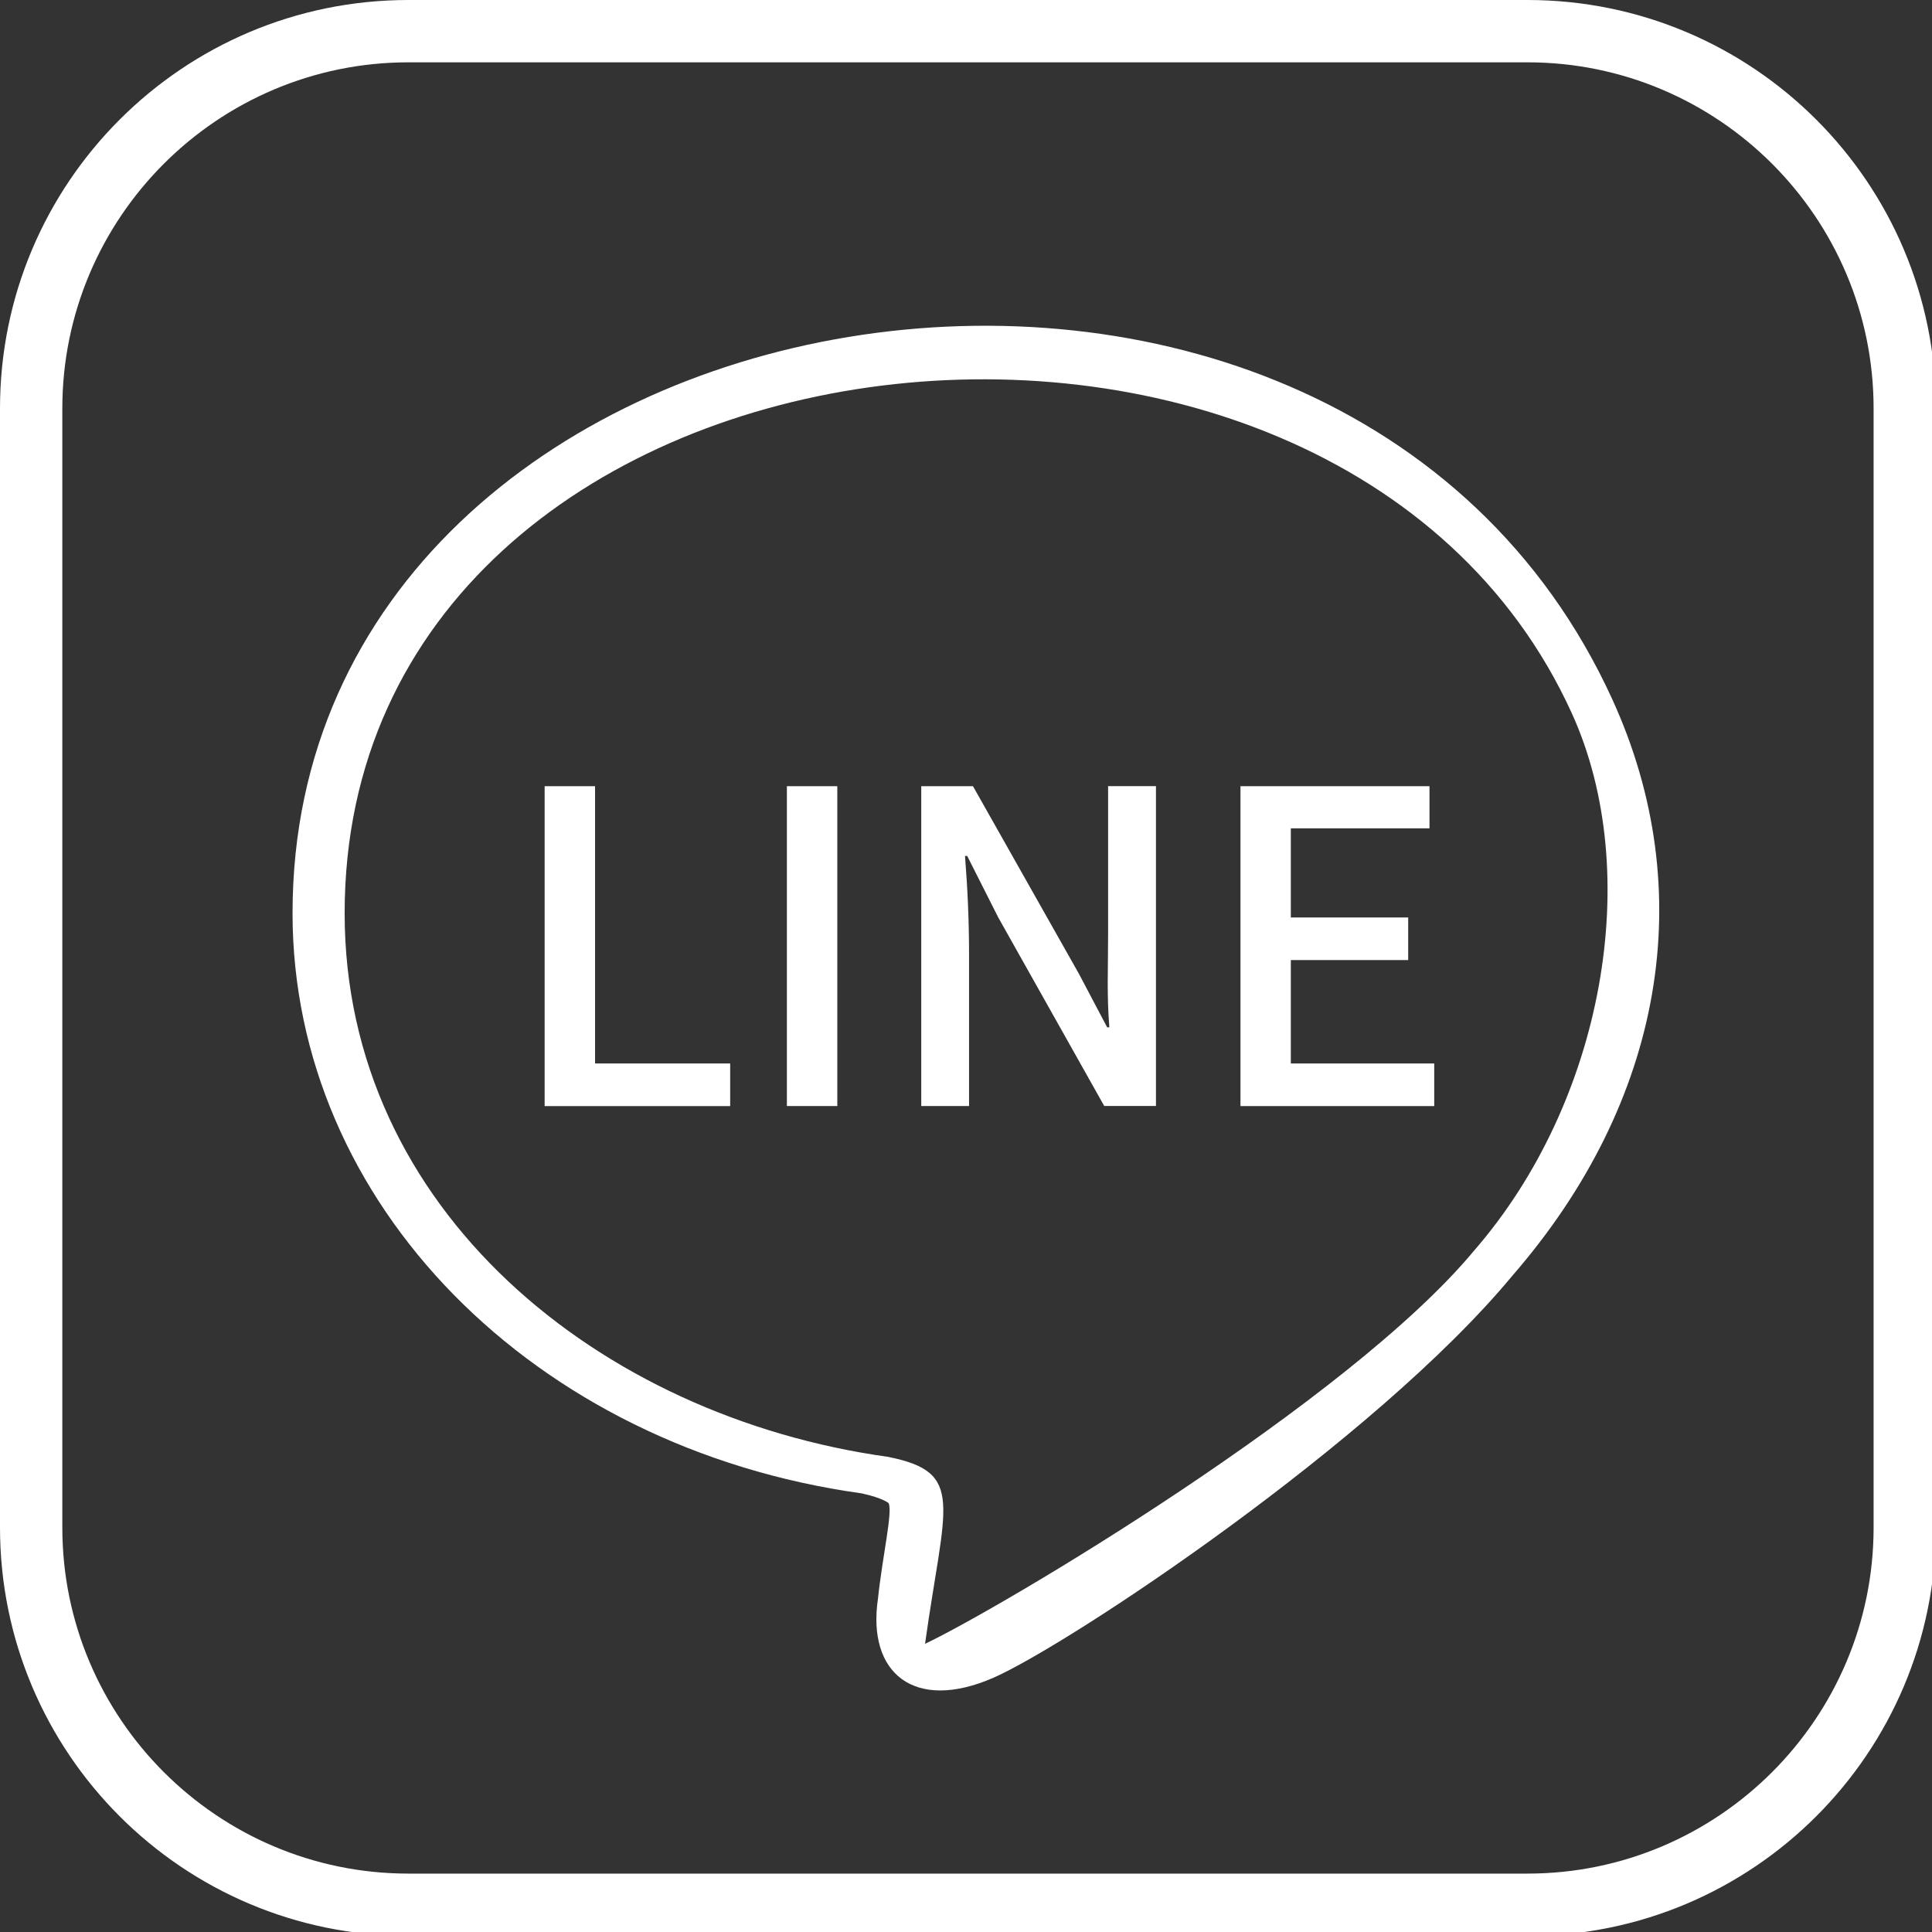
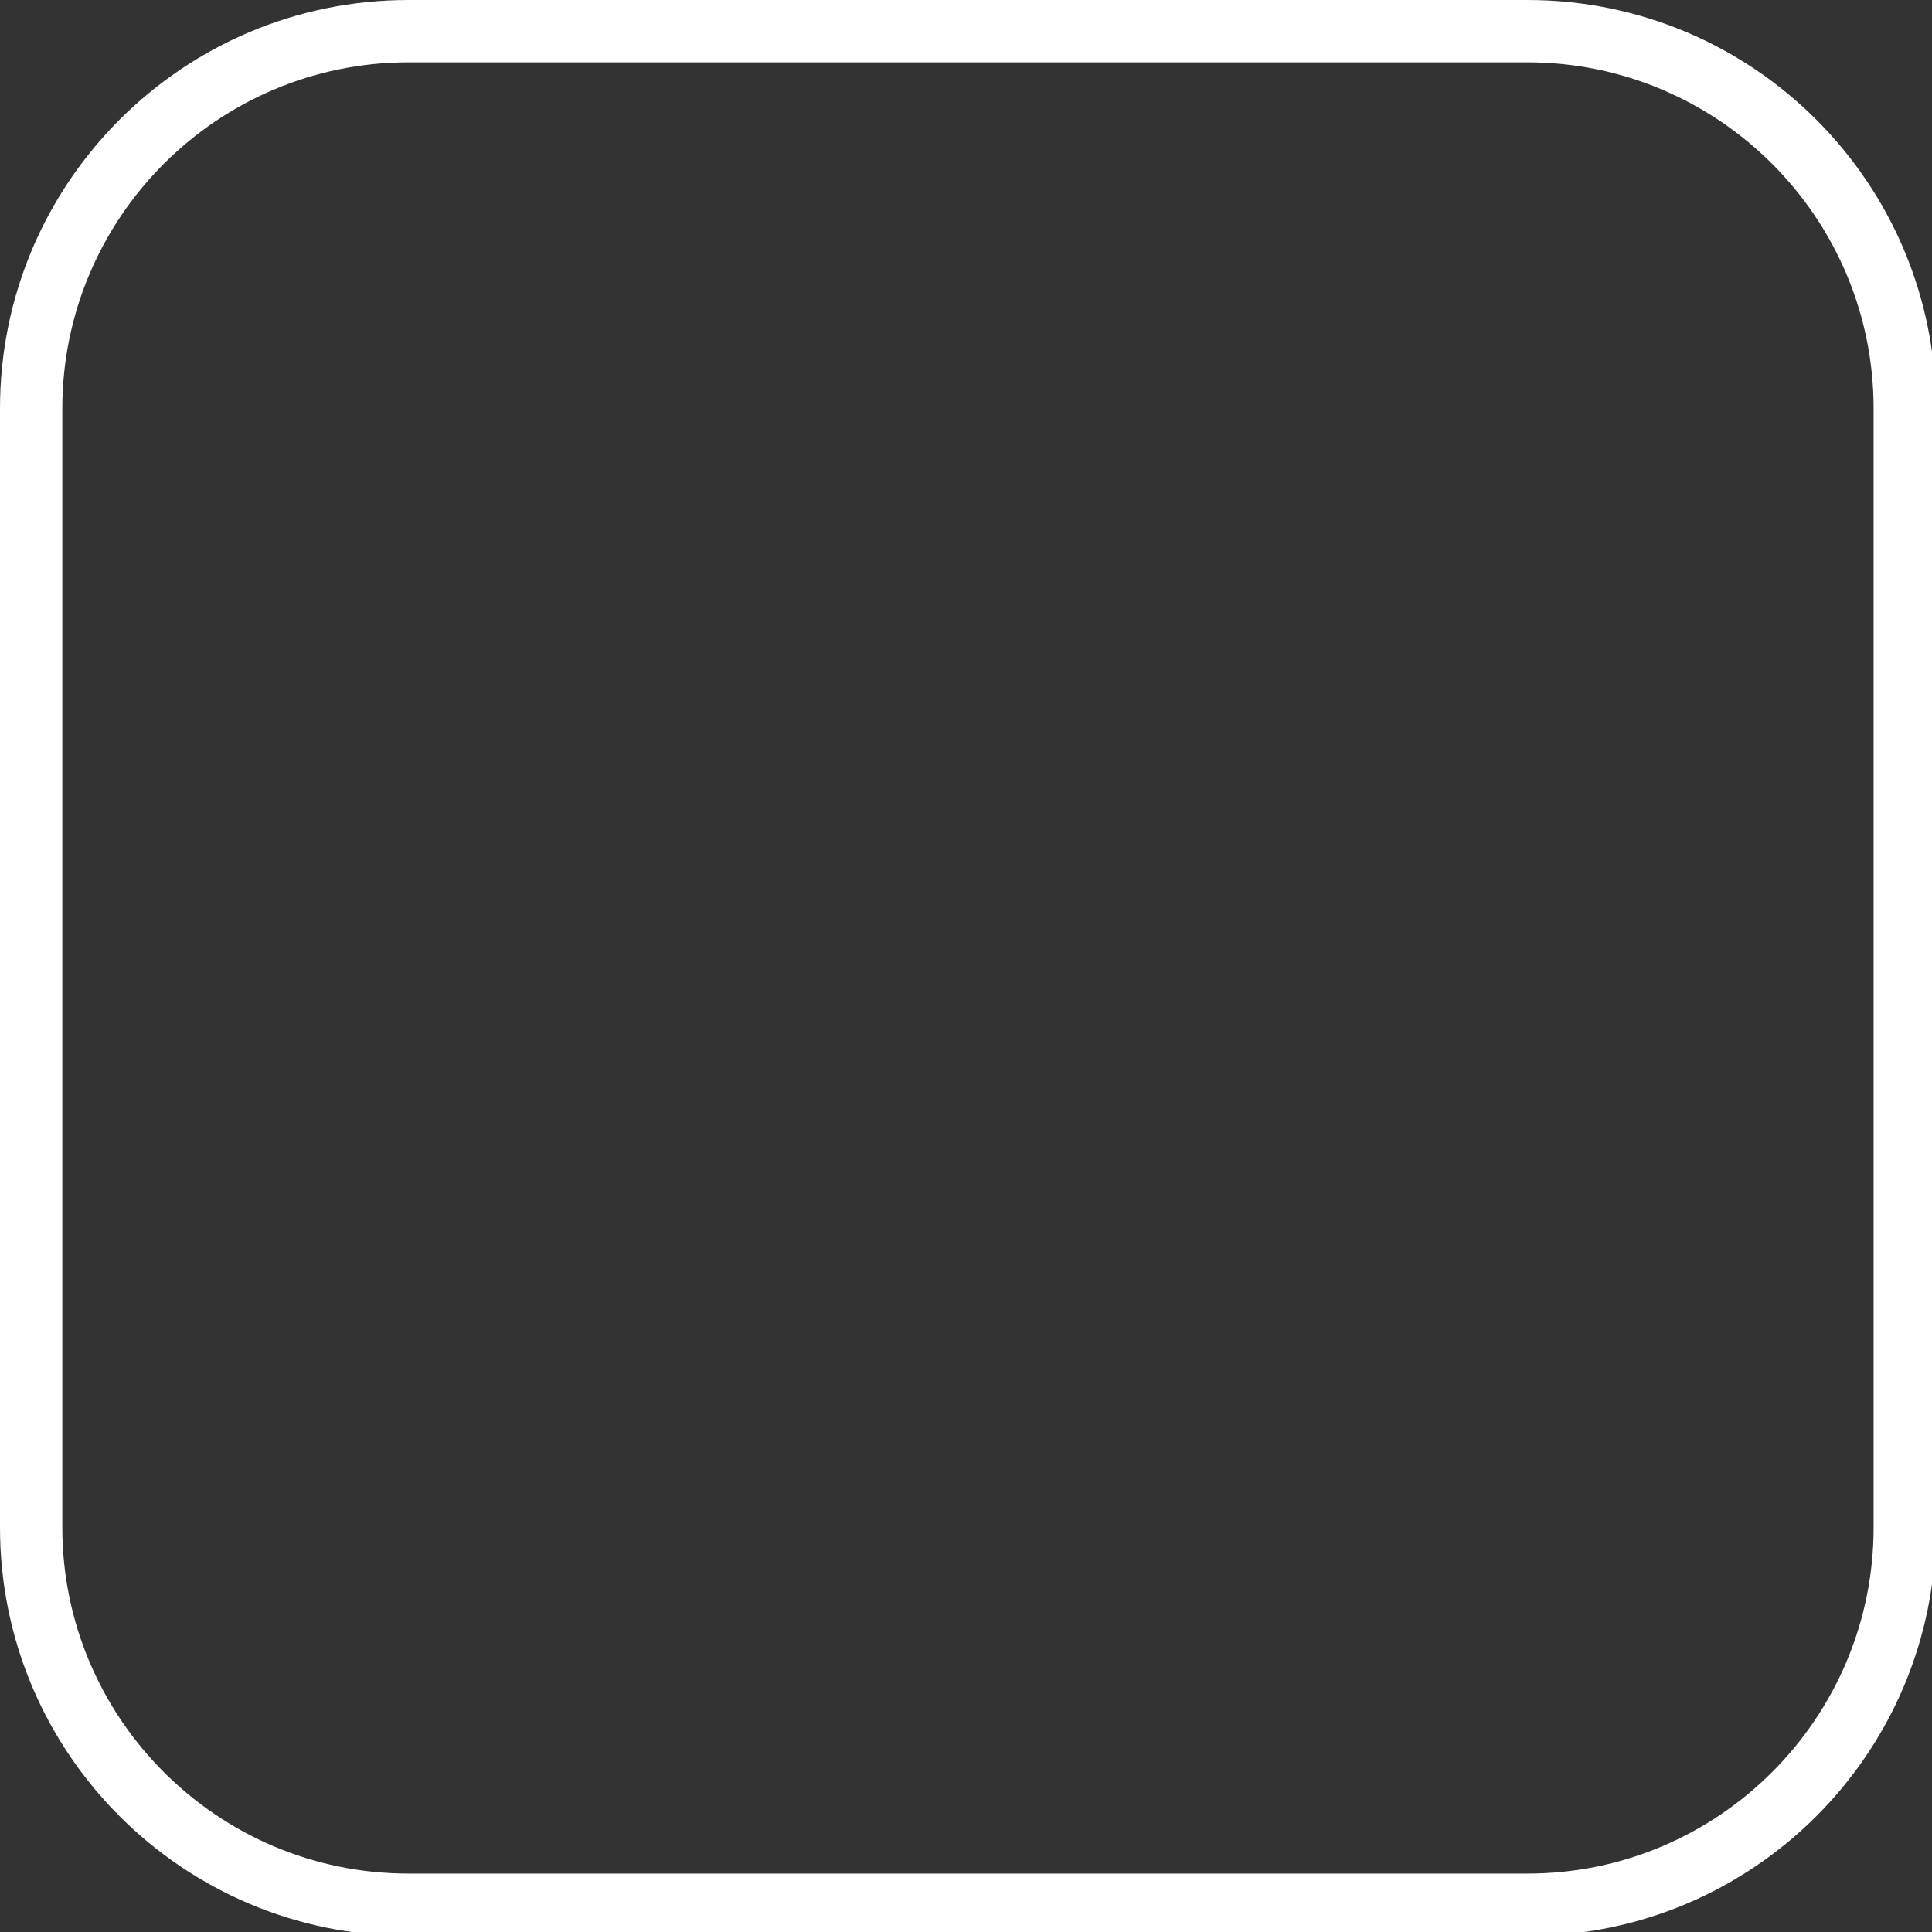
<svg xmlns="http://www.w3.org/2000/svg" version="1.1" id="圖層_1" x="0px" y="0px" width="31px" height="31px" viewBox="0 0 31 31" enable-background="new 0 0 31 31" xml:space="preserve">
  <rect x="0" y="0" width="31" height="31" fill="#333333" stroke="none" />
-   <path fill="#FFFFFF" d="M4.694,14.653c0,4.656,3.863,8.576,9.132,9.309c0.354,0.078,0.432,0.158,0.433,0.158  c0.066,0.147-0.1,0.851-0.171,1.528c-0.18,1.201,0.585,1.828,1.855,1.271c1.202-0.528,6.114-3.783,8.325-6.451  c2.424-2.791,3.01-6.159,1.605-9.241C21.436,1.491,4.694,4.298,4.694,14.653L4.694,14.653z M23.656,20.063  c-2.013,2.428-7.592,5.733-8.813,6.313c0.313-2.25,0.656-2.75-0.594-3c-4.638-0.646-8.719-3.969-8.719-8.722  c0-9.809,15.857-11.622,19.688-3.215C26.391,14.011,25.725,17.682,23.656,20.063L23.656,20.063z" />
  <g>
    <path fill="#FFFFFF" d="M24.509,1c3.063,0,5.554,2.491,5.554,5.554v17.955c0,3.063-2.491,5.554-5.554,5.554H6.554   C3.491,30.063,1,27.571,1,24.509V6.554C1,3.491,3.491,1,6.554,1H24.509 M24.509,0H6.554C2.934,0,0,2.934,0,6.554v17.955   c0,3.619,2.934,6.554,6.554,6.554h17.955c3.619,0,6.554-2.935,6.554-6.554V6.554C31.063,2.934,28.128,0,24.509,0L24.509,0z" />
  </g>
  <g>
-     <path fill="#FFFFFF" d="M8.739,12.615h0.809v4.449h2.168v0.684H8.739V12.615z" />
-     <path fill="#FFFFFF" d="M12.626,12.615h0.809v5.132h-0.809V12.615z" />
-     <path fill="#FFFFFF" d="M14.782,12.615h0.83l1.701,3.012l0.452,0.857H17.8c-0.042-0.529-0.02-0.92-0.02-1.478v-2.392h0.768v5.132   h-0.83l-1.701-3.026l-0.498-0.986h-0.035c0.042,0.53,0.065,1.035,0.065,1.593v2.42h-0.767V12.615z" />
-     <path fill="#FFFFFF" d="M19.904,12.615h3.033v0.676h-2.225v1.43h1.883v0.684h-1.883v1.659h2.301v0.684h-3.109V12.615z" />
-   </g>
+     </g>
</svg>